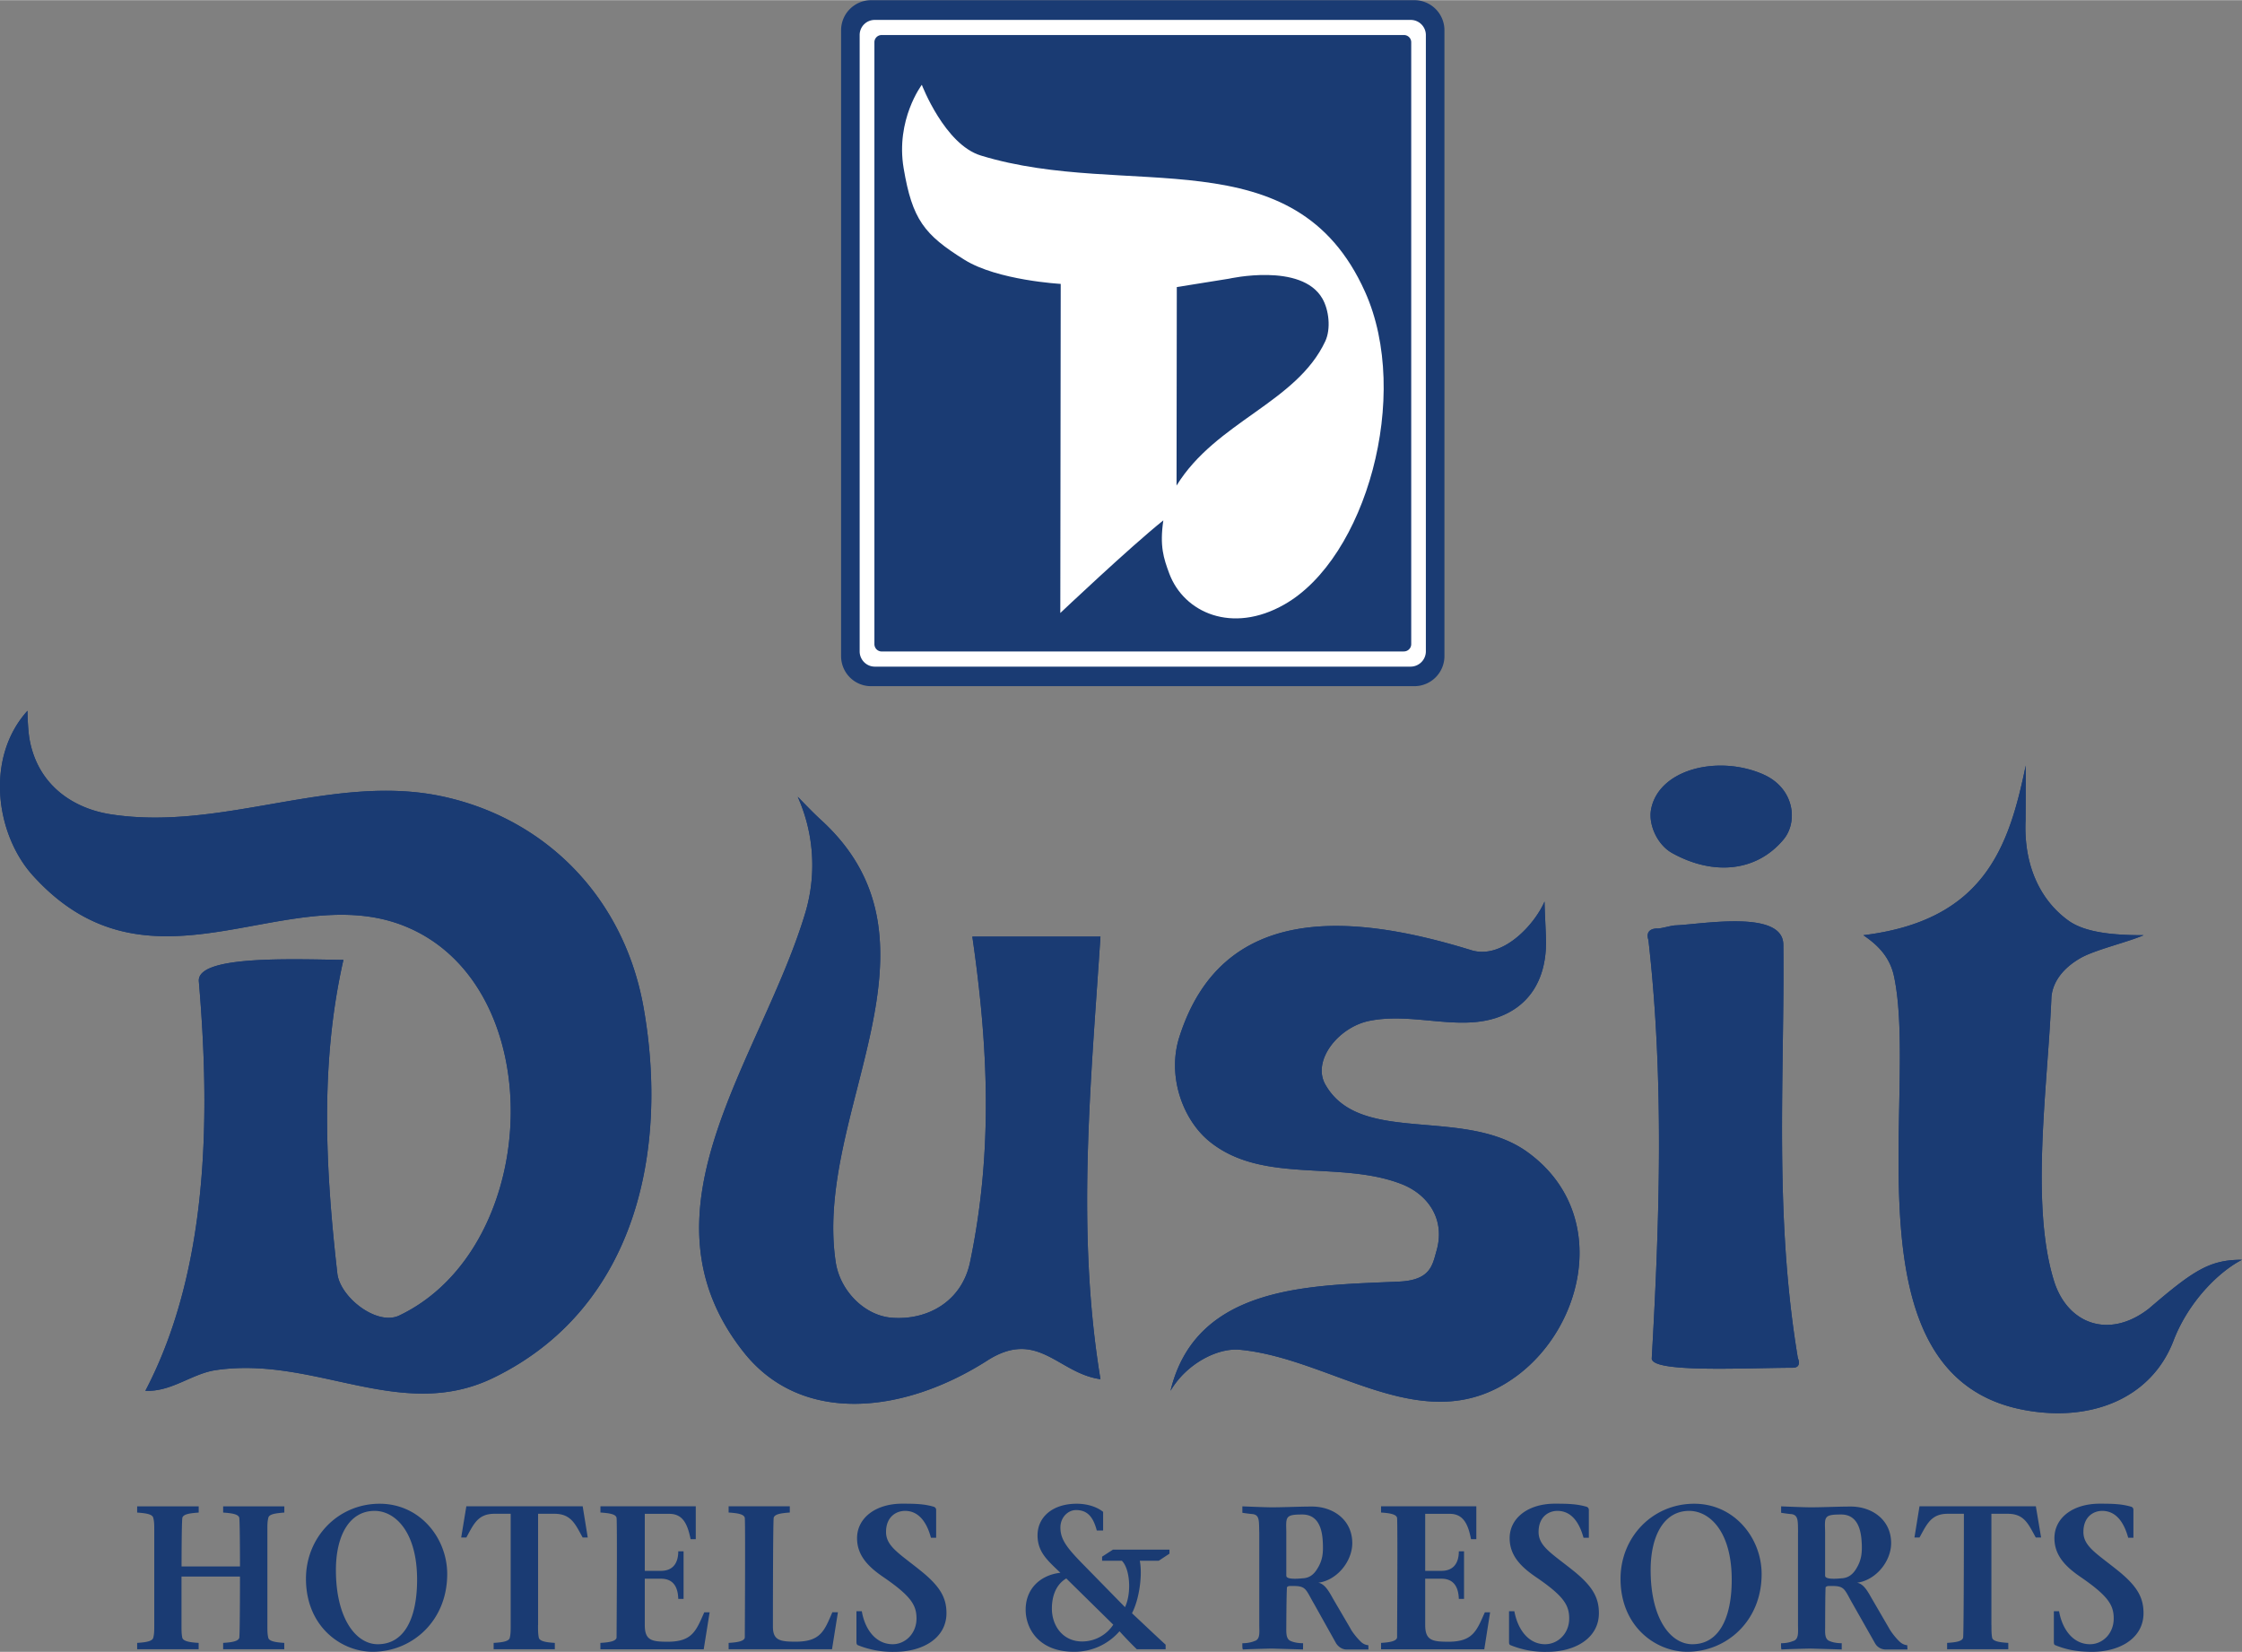
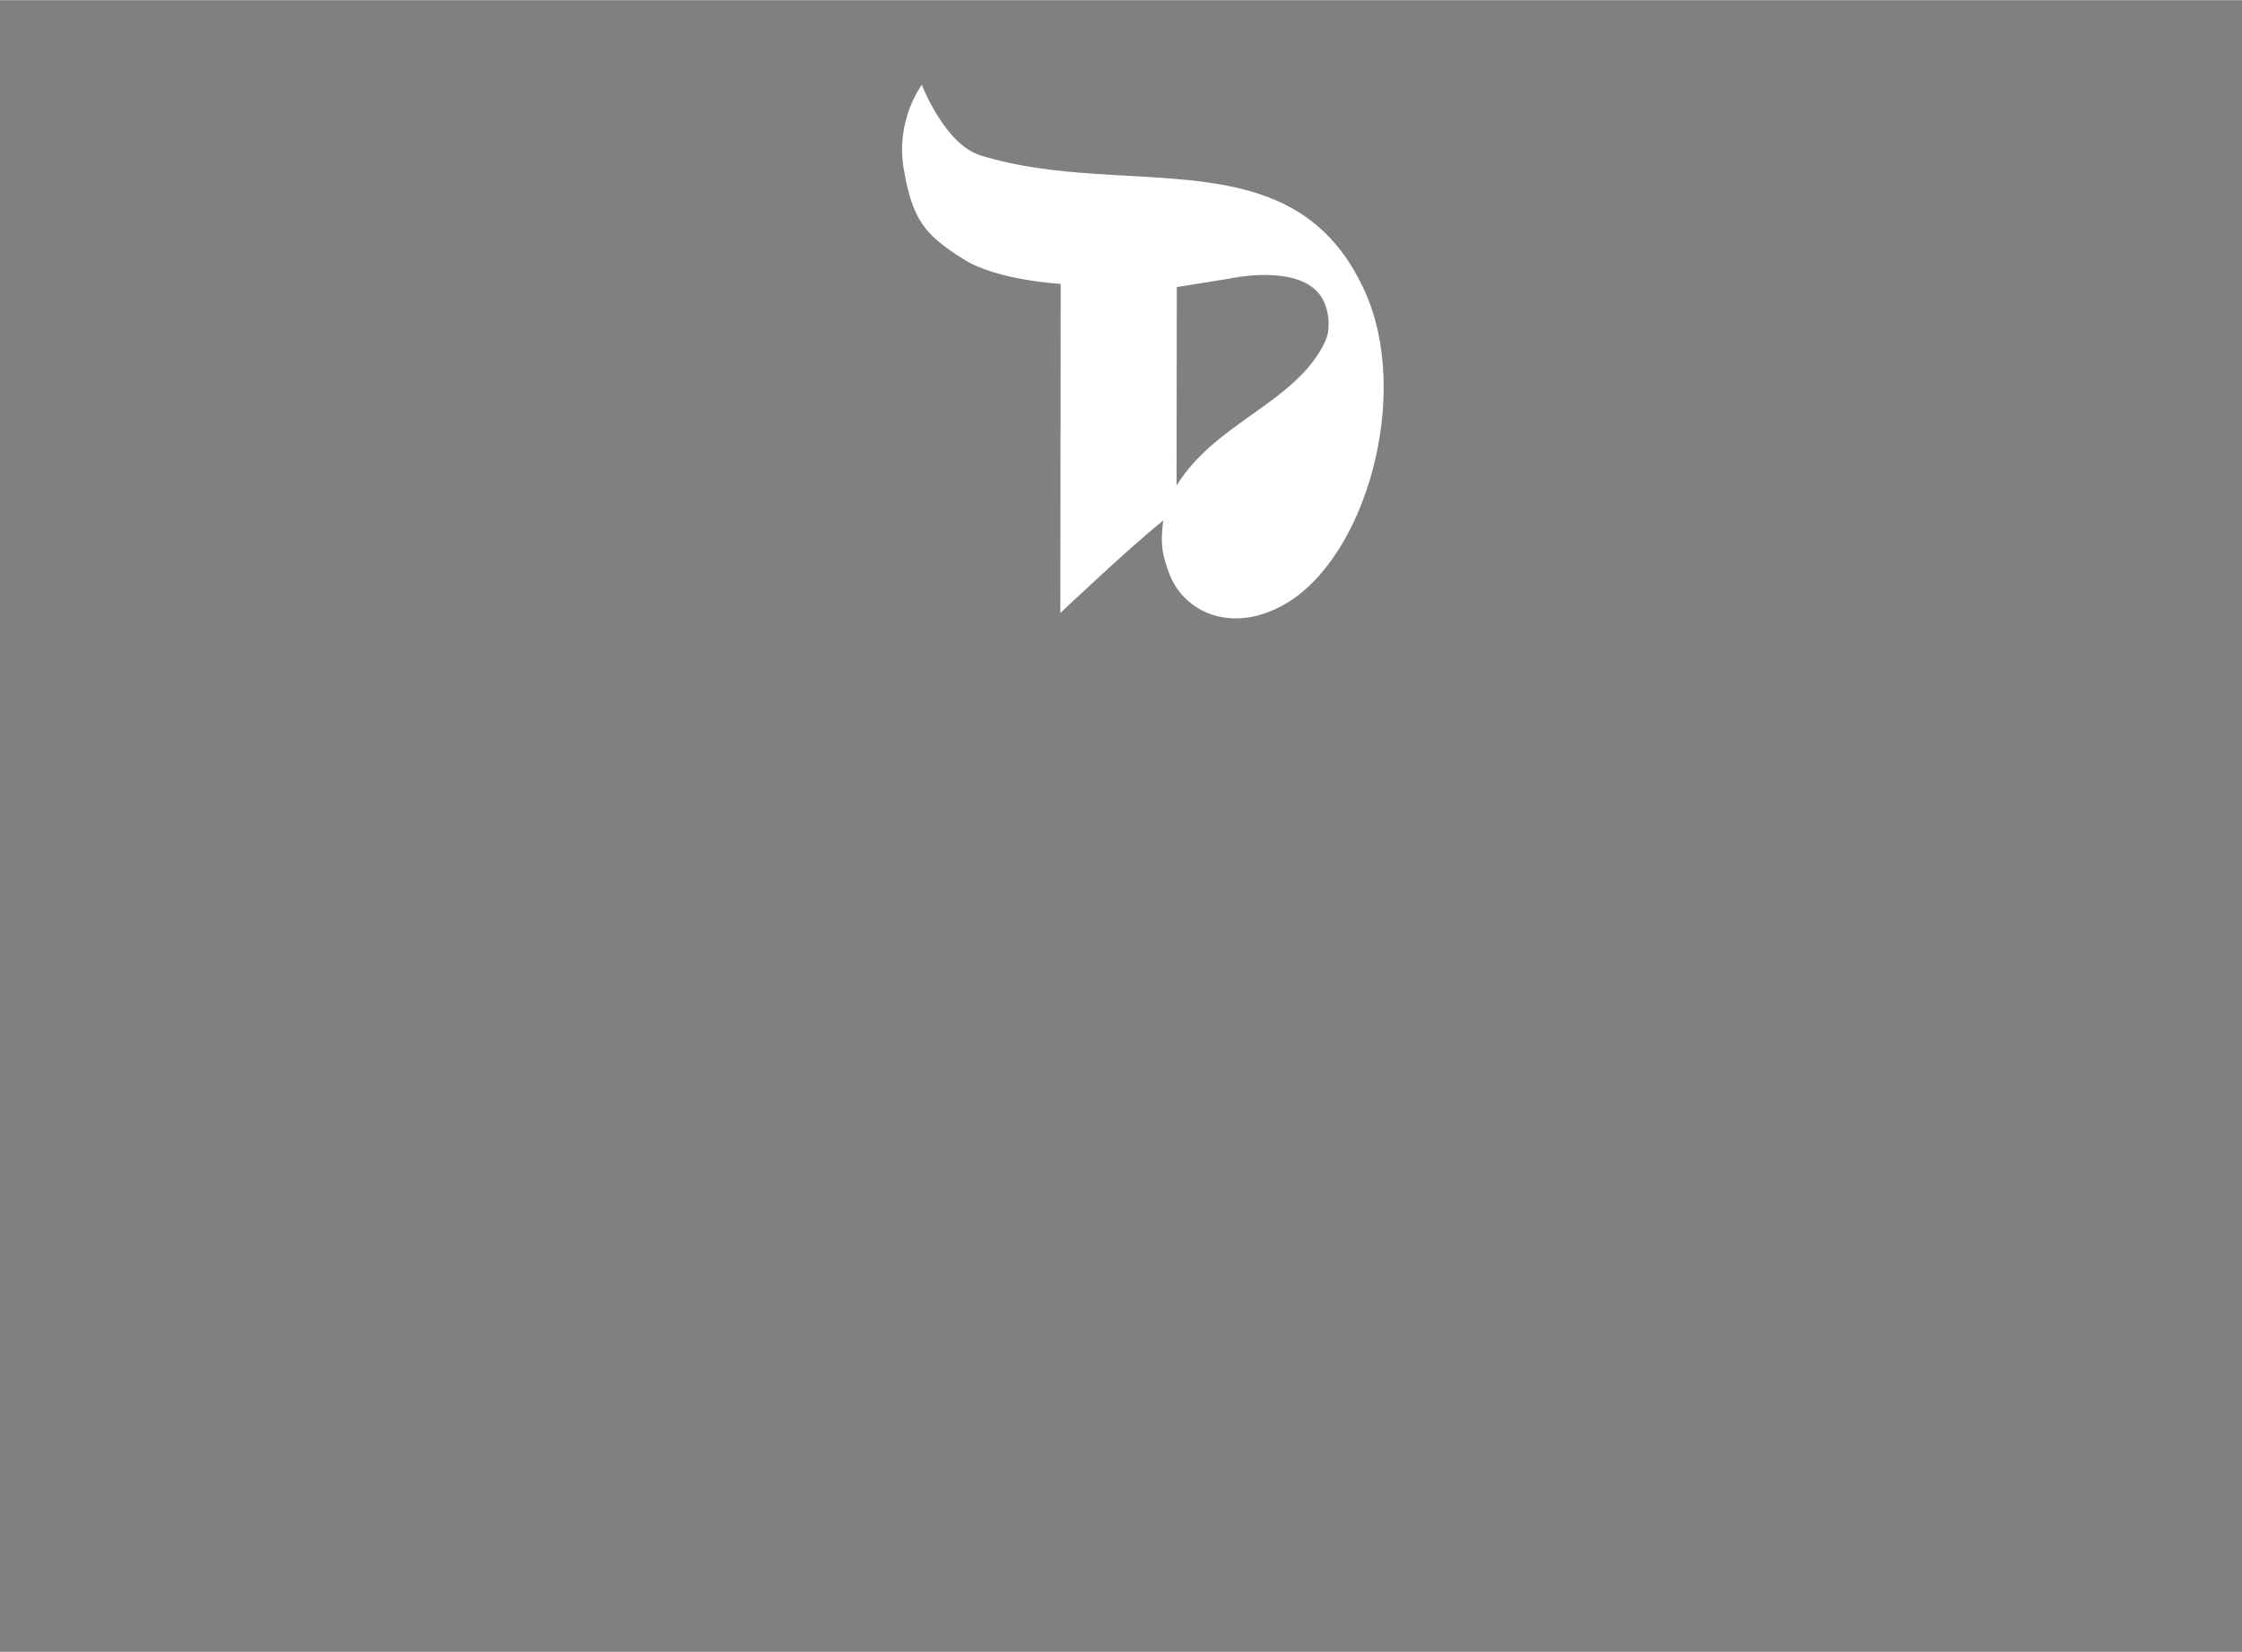
<svg xmlns="http://www.w3.org/2000/svg" width="2500" height="1842" viewBox="0 0 43.937 32.366">
  <rect x="0" y="0" width="43.937" height="32.366" fill="#808080" stroke="none" />
-   <path d="M.576 14.467c.159.926.874 1.38 1.608 1.489 2.176.332 4.317-.803 6.455-.359 2.034.424 3.584 1.97 3.972 4.136.501 2.828-.157 5.902-2.93 7.258-1.823.894-3.498-.433-5.453-.145-.469.069-.863.427-1.379.405 1.293-2.468 1.254-5.593 1.048-8.022-.048-.515 1.816-.435 2.833-.422-.463 2.038-.351 4.106-.119 6.146.054.463.771 1.028 1.21.824 2.848-1.353 2.994-6.626-.021-7.681-2.299-.798-4.892 1.567-7.16-.947-.729-.812-.93-2.31-.101-3.224 0 .153.013.392.037.542zM16.089 16.064c2.667 2.431-.155 5.734.289 8.667.082.546.547 1.037 1.086 1.087.71.061 1.385-.318 1.546-1.087.457-2.189.354-4.252.045-6.381h2.511c-.19 2.892-.478 5.78 0 8.673-.827-.111-1.226-.999-2.218-.365-1.638 1.046-3.638 1.267-4.77-.159-2.209-2.781.351-5.753 1.208-8.628a3.276 3.276 0 0 0-.153-2.261c.151.153.295.306.456.454zM30.298 18.464c-.002.767-.361 1.283-.996 1.485-.773.243-1.637-.118-2.474.054-.607.127-1.126.788-.85 1.255.691 1.201 2.742.403 3.986 1.337 1.578 1.173 1.098 3.366-.232 4.358-1.784 1.331-3.584-.335-5.439-.507-.441-.039-1.046.279-1.354.805.506-2.097 2.79-2.062 4.476-2.14.628-.028.657-.328.74-.615.172-.62-.181-1.094-.678-1.292-1.216-.48-2.734.009-3.778-.842-.523-.428-.827-1.278-.59-2.034.835-2.65 3.377-2.435 5.722-1.712.613.19 1.24-.497 1.438-.953 0 .156.029.648.029.801zM34.567 15.177c.609.278.669.938.382 1.274-.536.64-1.388.702-2.178.263-.291-.161-.467-.553-.416-.848.142-.798 1.323-1.087 2.212-.689zm-2.262 3.242c.314 2.749.215 5.554.065 8.194-.016.289 1.804.189 2.763.186.188 0 .1-.189.1-.189-.474-2.842-.256-5.575-.285-8.104-.008-.687-1.582-.398-2.111-.376-.095.004-.263.06-.355.062-.001-.001-.257-.016-.177.227zM39.695 16.078c-.039.93.327 1.588.837 1.956.34.248.926.289 1.477.289-.327.142-.973.29-1.251.456-.406.238-.548.54-.557.783-.071 1.708-.416 4.032.051 5.534.261.842 1.077 1.156 1.862.543.878-.754 1.192-.956 1.823-.956-.472.243-1.059.842-1.343 1.587-.443 1.153-1.655 1.609-2.964 1.349-3.506-.694-2.013-6.209-2.516-8.506-.091-.4-.354-.623-.597-.79 2.37-.289 2.853-1.729 3.182-3.326 0 .228-.002 1.024-.004 1.081zM27.72 13.443a.59.59 0 0 0 .587-.59V.589A.59.59 0 0 0 27.72 0H17.071a.59.59 0 0 0-.588.589v12.264c0 .327.262.59.588.59H27.72z" fill="#1a3b73" />
-   <path d="M27.648 13.06a.3.3 0 0 0 .295-.298V.682a.297.297 0 0 0-.295-.295H17.144a.295.295 0 0 0-.297.295v12.08c0 .161.131.298.297.298h10.504z" fill="#fff" />
-   <path d="M27.51 12.762a.143.143 0 0 0 .146-.145V.829a.142.142 0 0 0-.146-.146H17.28a.141.141 0 0 0-.144.146v11.789c0 .08.062.145.144.145h10.23v-.001z" fill="#1a3b73" />
  <path d="M19.224 3.045c2.877.881 6.147-.409 7.527 2.67.913 2.029.015 5.224-1.583 6.128-1.021.581-1.965.161-2.253-.606-.112-.302-.191-.537-.117-1.043-.652.521-2.019 1.815-2.019 1.815l.008-6.449s-1.24-.069-1.885-.472c-.792-.493-1.024-.792-1.193-1.793-.161-.953.356-1.637.356-1.637s.448 1.173 1.159 1.387zm3.833 6.467c.773-1.255 2.351-1.623 2.915-2.829.112-.241.073-.611-.058-.837-.409-.71-1.83-.388-1.83-.388l-1.022.164-.005 3.89z" fill="#fff" />
-   <path d="M.576 14.467c.159.926.874 1.38 1.608 1.489 2.176.332 4.317-.803 6.455-.359 2.034.424 3.584 1.97 3.972 4.136.501 2.828-.157 5.902-2.93 7.258-1.823.894-3.498-.433-5.453-.145-.469.069-.863.427-1.379.405 1.293-2.468 1.254-5.593 1.048-8.022-.048-.515 1.816-.435 2.833-.422-.463 2.038-.351 4.106-.119 6.146.054.463.771 1.028 1.21.824 2.848-1.353 2.994-6.626-.021-7.681-2.299-.798-4.892 1.567-7.16-.947-.729-.812-.93-2.31-.101-3.224 0 .153.013.392.037.542zM16.089 16.064c2.667 2.431-.155 5.734.289 8.667.082.546.547 1.037 1.086 1.087.71.061 1.385-.318 1.546-1.087.457-2.189.354-4.252.045-6.381h2.511c-.19 2.892-.478 5.78 0 8.673-.827-.111-1.226-.999-2.218-.365-1.638 1.046-3.638 1.267-4.77-.159-2.209-2.781.351-5.753 1.208-8.628a3.276 3.276 0 0 0-.153-2.261c.151.153.295.306.456.454zM30.298 18.464c-.002.767-.361 1.283-.996 1.485-.773.243-1.637-.118-2.474.054-.607.127-1.126.788-.85 1.255.691 1.201 2.742.403 3.986 1.337 1.578 1.173 1.098 3.366-.232 4.358-1.784 1.331-3.584-.335-5.439-.507-.441-.039-1.046.279-1.354.805.506-2.097 2.79-2.062 4.476-2.14.628-.028.657-.328.74-.615.172-.62-.181-1.094-.678-1.292-1.216-.48-2.734.009-3.778-.842-.523-.428-.827-1.278-.59-2.034.835-2.65 3.377-2.435 5.722-1.712.613.19 1.24-.497 1.438-.953 0 .156.029.648.029.801zM34.567 15.177c.609.278.669.938.382 1.274-.536.64-1.388.702-2.178.263-.291-.161-.467-.553-.416-.848.142-.798 1.323-1.087 2.212-.689zm-2.262 3.242c.314 2.749.215 5.554.065 8.194-.016.289 1.804.189 2.763.186.188 0 .1-.189.1-.189-.474-2.842-.256-5.575-.285-8.104-.008-.687-1.582-.398-2.111-.376-.095.004-.263.06-.355.062-.001-.001-.257-.016-.177.227zM39.695 16.078c-.039.93.327 1.588.837 1.956.34.248.926.289 1.477.289-.327.142-.973.29-1.251.456-.406.238-.548.54-.557.783-.071 1.708-.416 4.032.051 5.534.261.842 1.077 1.156 1.862.543.878-.754 1.192-.956 1.823-.956-.472.243-1.059.842-1.343 1.587-.443 1.153-1.655 1.609-2.964 1.349-3.506-.694-2.013-6.209-2.516-8.506-.091-.4-.354-.623-.597-.79 2.37-.289 2.853-1.729 3.182-3.326 0 .228-.002 1.024-.004 1.081zM3.557 31.842c0 .11 0 .168.015.246.017.071.146.093.321.103v.125H2.688v-.125c.167-.01.301-.031.316-.103.019-.078.019-.136.019-.246V29.98c0-.104 0-.163-.019-.238-.015-.075-.149-.093-.316-.105v-.122h1.206v.122c-.174.013-.304.03-.321.105-.015.134-.015.951-.015.951h1.145s0-.817-.013-.951c-.015-.075-.148-.093-.317-.105v-.122h1.199v.122c-.17.013-.302.03-.314.105-.018.075-.018.133-.018.238v1.862c0 .11 0 .168.017.246.013.071.145.093.314.103v.125H4.373v-.125c.168-.01.302-.031.317-.103.013-.136.013-1.197.013-1.197H3.557v.951zM5.996 30.934c0-.813.627-1.47 1.444-1.47.789 0 1.324.671 1.324 1.378 0 .926-.695 1.523-1.459 1.523-.616.001-1.309-.492-1.309-1.431zm2.178.018c0-.935-.429-1.348-.833-1.348-.495 0-.758.486-.758 1.16 0 .949.394 1.453.82 1.453.528 0 .771-.52.771-1.265zM10.544 31.842c0 .11 0 .168.015.246.016.071.143.093.314.103v.125H9.674v-.125c.175-.01.304-.031.317-.103.017-.078.017-.136.017-.246v-2.181h-.322c-.323 0-.407.21-.547.465h-.101l.101-.612h2.28l.099.612h-.099c-.142-.255-.224-.465-.551-.465h-.323v2.181h-.001zM11.767 32.191c.17-.01.304-.031.316-.103 0 0 .015-2.213 0-2.347-.013-.075-.146-.093-.316-.105v-.122h1.868v.644h-.101c-.059-.286-.146-.496-.416-.496h-.482v1.117h.316c.237 0 .34-.154.34-.383h.104v.933h-.104c-.006-.216-.083-.396-.34-.396h-.316v.908c0 .302.137.327.451.327.483 0 .556-.219.715-.577h.105l-.116.726h-2.025v-.126h.001zM14.279 32.191c.17-.01.302-.031.317-.103 0 0 .013-2.213 0-2.347-.015-.075-.146-.093-.317-.105v-.122h1.199v.122c-.17.013-.299.03-.316.105-.015.134-.015 2.131-.015 2.131 0 .27.14.295.448.295.491 0 .562-.219.717-.577h.109l-.116.726h-2.026v-.125zM18.244 30.131c-.066-.252-.21-.527-.507-.527-.175 0-.373.116-.373.413 0 .28.254.418.669.752.389.31.515.535.515.839 0 .491-.467.758-1.012.758a1.82 1.82 0 0 1-.726-.131c-.013-.005-.026-.024-.026-.054v-.611h.105c.062.365.28.647.605.647.247 0 .467-.209.467-.504 0-.263-.11-.441-.644-.808-.284-.193-.521-.415-.521-.766 0-.394.361-.676.885-.676.25 0 .434.004.624.062.026.011.041.036.041.056v.549h-.102v.001zM22.916 30.444l-.209.138h-.37c.051.261 0 .728-.153 1.028.164.153.472.446.659.616v.09h-.564a7.729 7.729 0 0 1-.34-.353 1.165 1.165 0 0 1-.894.402c-.687 0-.945-.454-.945-.824 0-.425.304-.683.681-.724-.241-.232-.448-.4-.448-.733 0-.364.301-.62.766-.62.227 0 .409.07.519.159v.366h-.124c-.073-.278-.192-.401-.407-.401-.155 0-.306.139-.306.343 0 .234.127.398.459.736l.807.824c.132-.282.097-.754-.062-.91h-.387v-.08l.213-.138h1.107v.081h-.002zm-2.02.484c-.239.142-.282.415-.282.589 0 .347.222.646.592.646a.73.73 0 0 0 .611-.329l-.921-.906zM27.065 32.191c.164-.01.297-.031.314-.103 0 0 .013-2.213 0-2.347-.017-.075-.15-.093-.314-.105v-.122h1.867v.644h-.104c-.055-.286-.148-.496-.413-.496h-.485v1.117h.317c.239 0 .342-.154.342-.383h.102v.933h-.102c-.007-.216-.086-.396-.342-.396h-.317v.908c0 .302.141.327.455.327.483 0 .555-.219.714-.577h.103l-.114.726h-2.023v-.126zM31.033 30.131c-.069-.252-.209-.527-.513-.527-.172 0-.368.116-.368.413 0 .28.254.418.672.752.388.31.51.535.51.839 0 .491-.467.758-1.01.758a1.78 1.78 0 0 1-.723-.131c-.017-.005-.028-.024-.028-.054v-.611h.104c.067.365.282.647.603.647.25 0 .472-.209.472-.504 0-.263-.109-.441-.646-.808-.284-.193-.521-.415-.521-.766 0-.394.361-.676.886-.676.248 0 .433.004.627.062a.065.065 0 0 1 .039.056v.549h-.104v.001zM31.758 30.934c0-.813.624-1.47 1.444-1.47.786 0 1.321.671 1.321 1.378 0 .926-.693 1.523-1.457 1.523-.615.001-1.308-.492-1.308-1.431zm2.179.018c0-.935-.427-1.348-.835-1.348-.493 0-.754.486-.754 1.16 0 .949.388 1.453.818 1.453.525 0 .771-.52.771-1.265zM39.027 31.842c0 .11 0 .168.013.246.013.071.145.093.317.103v.125h-1.199v-.125c.17-.01.299-.031.314-.103.015-.136.015-2.427.015-2.427h-.319c-.327 0-.409.21-.551.465h-.099l.099-.612h2.28l.103.612h-.104c-.143-.255-.22-.465-.547-.465h-.323v2.181h.001zM41.707 30.131c-.069-.252-.208-.527-.51-.527-.172 0-.368.116-.368.413 0 .28.254.418.67.752.387.31.508.535.508.839 0 .491-.465.758-1.007.758-.315 0-.525-.05-.724-.131-.016-.005-.026-.024-.026-.054v-.611h.102c.064.365.282.647.606.647.248 0 .465-.209.465-.504 0-.263-.109-.441-.641-.808-.284-.193-.521-.415-.521-.766 0-.398.36-.676.889-.676.248 0 .433.004.623.062a.062.062 0 0 1 .036.056v.549h-.102v.001zM25.209 30.876c-.002.08.245.056.323.049.112-.006.207-.058.284-.188.109-.172.114-.32.109-.479-.006-.168-.025-.592-.415-.583-.325 0-.308.052-.302.336v.865h.001zm-.531-.852c-.007-.213.011-.34-.129-.357a2.768 2.768 0 0 1-.202-.026v-.126s.433.019.574.019c.252 0 .538-.015.79-.015.415 0 .797.261.79.731-.009.355-.304.713-.665.762.138.022.228.209.299.332l.323.552c.043.088.155.224.231.29a.23.23 0 0 0 .127.05l.002.084h-.435c-.086 0-.166-.063-.203-.128l-.421-.753c-.179-.306-.155-.368-.444-.363-.032 0-.073-.005-.094.025-.011.138-.013.747-.013.747 0 .136-.013.269.091.308.109.046.238.041.238.041l-.002.123-.618-.018s-.392.009-.557.018c-.018 0-.013-.123-.013-.123s.12.006.234-.041c.121-.032.097-.172.097-.325v-1.807zM35.768 30.876c0 .08.248.056.323.049.112-.006.208-.058.286-.188.107-.172.114-.32.109-.479-.009-.168-.028-.592-.416-.583-.332 0-.31.052-.303.336v.865h.001zm-.531-.852c-.004-.213.01-.34-.132-.357-.075-.005-.2-.026-.2-.026v-.126s.433.019.575.019c.256 0 .537-.015.791-.015.415 0 .798.261.79.731-.009.355-.304.713-.668.762.143.022.229.209.302.332l.321.552c.047.088.155.224.234.29.065.05.127.05.127.05l.004.084h-.437a.238.238 0 0 1-.202-.128l-.427-.753c-.177-.306-.155-.368-.439-.363-.034 0-.073-.005-.099.025-.009.138-.009.747-.009.747 0 .136-.017.269.089.308.109.046.236.041.236.041v.123l-.618-.018s-.389.009-.56.018c-.015 0-.011-.123-.011-.123s.118.006.232-.041c.121-.032.1-.172.1-.325v-1.807h.001z" fill="#1a3b73" />
</svg>